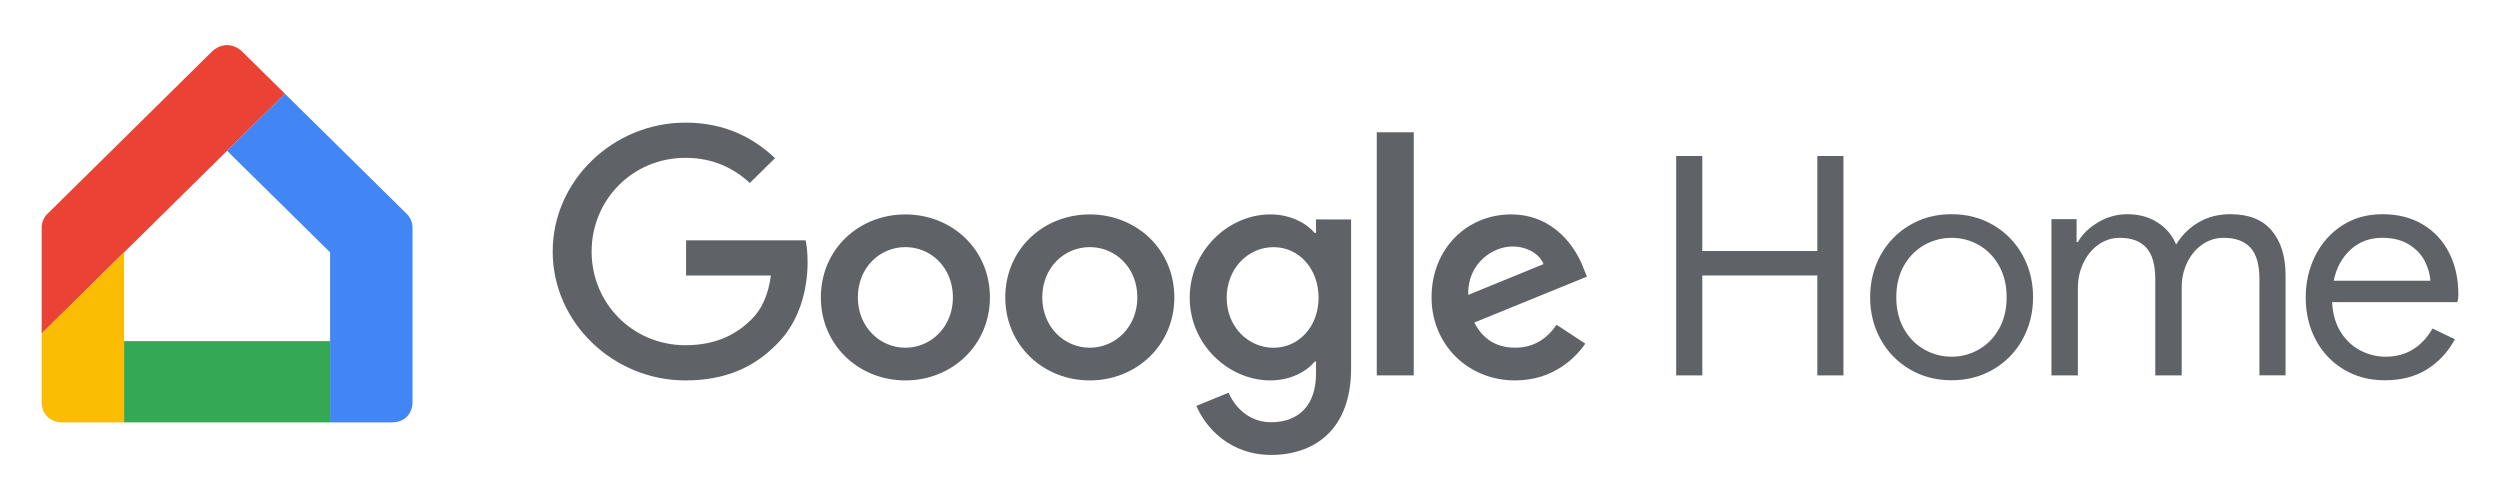
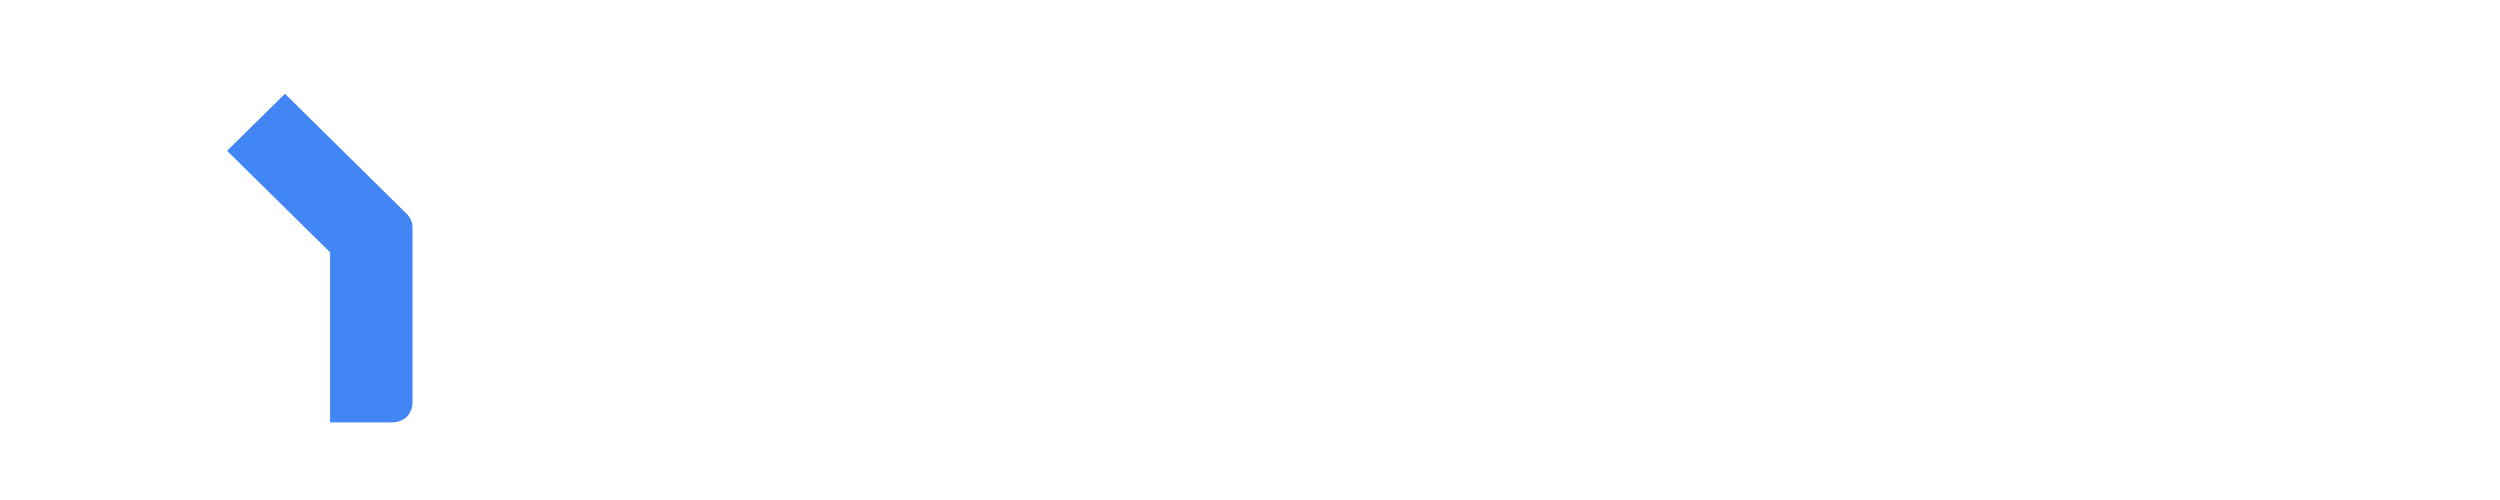
<svg xmlns="http://www.w3.org/2000/svg" width="600" height="120" version="1.1">
-   <path d="m79.223 101.37h-49.448v-19.498h49.448z" fill="#34a853" />
-   <path d="m54.499 10.817c-1.338 0-2.759 0.7-3.569 1.506l-39.642 39.102c-0.727 0.716-1.289 2.011-1.289 3.045v25.579l58.392-57.541-10.317-10.184c-0.818-0.806-2.239-1.506-3.577-1.506z" fill="#ea4335" />
-   <path d="m29.776 101.37v-40.812l-19.776 19.489v16.445c0 2.898 1.999 4.877 4.948 4.877z" fill="#fbbc04" />
  <path d="m68.392 22.507-13.894 13.685 24.724 24.366v40.812h14.836c2.941 0 4.948-1.97 4.948-4.876v-42.023c0-1.034-0.562-2.32-1.289-3.037z" fill="#4285f4" />
-   <path d="m562.55 88.693c-2.883-1.718-5.139-4.079-6.75-7.099-1.618-3.012-2.429-6.407-2.429-10.184 0-3.631 0.76-6.96 2.273-10.005 1.52-3.037 3.667-5.463 6.452-7.278 2.785-1.815 6.021-2.719 9.698-2.719 3.735 0 6.964 0.822 9.698 2.467 2.734 1.644 4.84 3.908 6.302 6.806 1.472 2.89 2.208 6.203 2.208 9.924 0 0.733-0.075 1.376-0.224 1.913h-30.07c0.149 2.841 0.845 5.243 2.089 7.205 1.242 1.962 2.825 3.435 4.742 4.412 1.917 0.985 3.918 1.474 6.007 1.474 4.871 0 8.633-2.255 11.265-6.765l5.37 2.572c-1.642 3.045-3.863 5.438-6.672 7.205-2.808 1.766-6.204 2.646-10.186 2.646-3.626 8e-3 -6.889-0.855-9.772-2.572zm20.742-21.321c-0.098-1.571-0.546-3.134-1.347-4.705-0.794-1.571-2.049-2.89-3.765-3.973-1.72-1.075-3.867-1.62-6.452-1.62-2.985 0-5.512 0.944-7.578 2.833-2.066 1.889-3.419 4.372-4.064 7.465zm-90.955-14.783h6.048v5.511h0.295c1.092-1.913 2.737-3.501 4.925-4.779 2.188-1.278 4.501-1.913 6.94-1.913 2.781 0 5.21 0.659 7.276 1.986 2.066 1.327 3.545 3.085 4.444 5.291 1.347-2.206 3.124-3.973 5.339-5.291 2.212-1.327 4.789-1.986 7.723-1.986 4.376 0 7.673 1.311 9.887 3.932 2.212 2.621 3.321 6.187 3.321 10.697v24.048h-6.272v-23.08c0-3.484-0.719-6.008-2.164-7.571-1.445-1.571-3.585-2.353-6.418-2.353-1.893 0-3.609 0.537-5.146 1.62-1.547 1.083-2.751 2.524-3.619 4.339-0.868 1.815-1.306 3.777-1.306 5.886v21.175h-6.343v-23.023c0-3.533-0.719-6.081-2.164-7.644-1.445-1.571-3.562-2.353-6.343-2.353-1.893 0-3.612 0.554-5.149 1.653-1.543 1.099-2.751 2.573-3.616 4.413-0.868 1.84-1.306 3.81-1.306 5.918v21.028h-6.343v-37.505zm-34.021 36.029c-2.982-1.766-5.312-4.168-6.981-7.205-1.669-3.037-2.503-6.399-2.503-10.079 0-3.68 0.834-7.034 2.503-10.078 1.669-3.037 3.989-5.438 6.981-7.205 2.982-1.766 6.343-2.646 10.067-2.646 3.728 0 7.089 0.879 10.071 2.646 2.982 1.766 5.312 4.168 6.981 7.205 1.669 3.037 2.503 6.399 2.503 10.078 0 3.68-0.834 7.034-2.503 10.079-1.669 3.045-3.989 5.438-6.981 7.205-2.992 1.766-6.343 2.646-10.071 2.646-3.724 0-7.086-0.879-10.067-2.646zm16.604-4.738c2.015-1.148 3.633-2.808 4.847-4.966 1.214-2.157 1.825-4.681 1.825-7.571 0-2.89-0.611-5.414-1.825-7.571-1.221-2.157-2.832-3.81-4.847-4.966-2.015-1.148-4.189-1.726-6.526-1.726-2.337 0-4.528 0.578-6.567 1.726-2.042 1.156-3.67 2.809-4.891 4.966s-1.825 4.681-1.825 7.571c0 2.89 0.611 5.422 1.825 7.571 1.221 2.157 2.849 3.81 4.891 4.966 2.039 1.156 4.23 1.726 6.567 1.726 2.33 0 4.511-0.578 6.526-1.726zm-72.639-46.443h6.272v22.795h27.607v-22.795h6.268v52.657h-6.268v-23.975h-27.607v23.975h-6.272zm-28.696 40.51 6.889 4.526c-2.222 3.248-7.581 8.825-16.841 8.825-11.482 0-20.058-8.752-20.058-19.921 0-11.845 8.647-19.921 19.064-19.921 10.491 0 15.623 8.222 17.309 12.675l0.916 2.263-27.03 11.015c2.066 3.997 5.288 6.032 9.799 6.032 4.518 8e-3 7.656-2.174 9.952-5.495zm-21.203-7.172 18.066-7.392c-0.99-2.491-3.982-4.225-7.5-4.225-4.521 0-10.797 3.924-10.566 11.617zm-13.079-39.036v58.355h-8.88v-58.355zm-15.04 20.932v35.761c0 14.711-8.806 20.751-19.214 20.751-9.797 0-15.695-6.488-17.917-11.772l7.732-3.167c1.379 3.248 4.75 7.09 10.185 7.09 6.658 0 10.797-4.079 10.797-11.698v-2.866h-0.306c-1.991 2.418-5.816 4.527-10.64 4.527-10.103 0-19.371-8.678-19.371-19.848 0-11.243 9.26-19.994 19.371-19.994 4.824 0 8.649 2.117 10.64 4.453h0.306v-3.248zm-7.806 18.789c0-7.018-4.75-12.146-10.797-12.146-6.129 0-11.251 5.129-11.251 12.146 0 6.944 5.13 12 11.251 12 6.047-8e-3 10.797-5.064 10.797-12zm-34.614-0.082c0 11.471-9.111 19.921-20.288 19.921-11.177 0-20.288-8.45-20.288-19.921 0-11.544 9.111-19.921 20.288-19.921 11.176 8e-3 20.288 8.377 20.288 19.921zm-8.88 0c0-7.172-5.279-12.073-11.408-12.073-6.13 0-11.408 4.901-11.408 12.073 0 7.091 5.278 12.073 11.408 12.073 6.121 0 11.408-4.974 11.408-12.073zm-35.381 0c0 11.471-9.111 19.921-20.288 19.921-11.176 0-20.288-8.45-20.288-19.921 0-11.544 9.111-19.921 20.288-19.921 11.177 8e-3 20.288 8.377 20.288 19.921zm-8.88 0c0-7.172-5.278-12.073-11.408-12.073-6.129 0-11.408 4.901-11.408 12.073 0 7.091 5.279 12.073 11.408 12.073 6.121 0 11.408-4.974 11.408-12.073zm-64.043-5.251v-8.45h28.705c0.289 1.49 0.462 3.265 0.462 5.178 0 6.342-1.759 14.181-7.426 19.766-5.51 5.658-12.556 8.678-21.899 8.678-17.306 0-31.853-13.88-31.853-30.935 0-17.055 14.547-30.936 31.853-30.936 9.574 0 16.381 3.696 21.51 8.524l-6.047 5.959c-3.676-3.395-8.649-6.032-15.464-6.032-12.631 0-22.51 10.038-22.51 22.485 0 12.447 9.879 22.485 22.51 22.485 8.194 0 12.862-3.248 15.852-6.187 2.437-2.393 4.04-5.837 4.659-10.534z" fill="#5f6368" />
</svg>